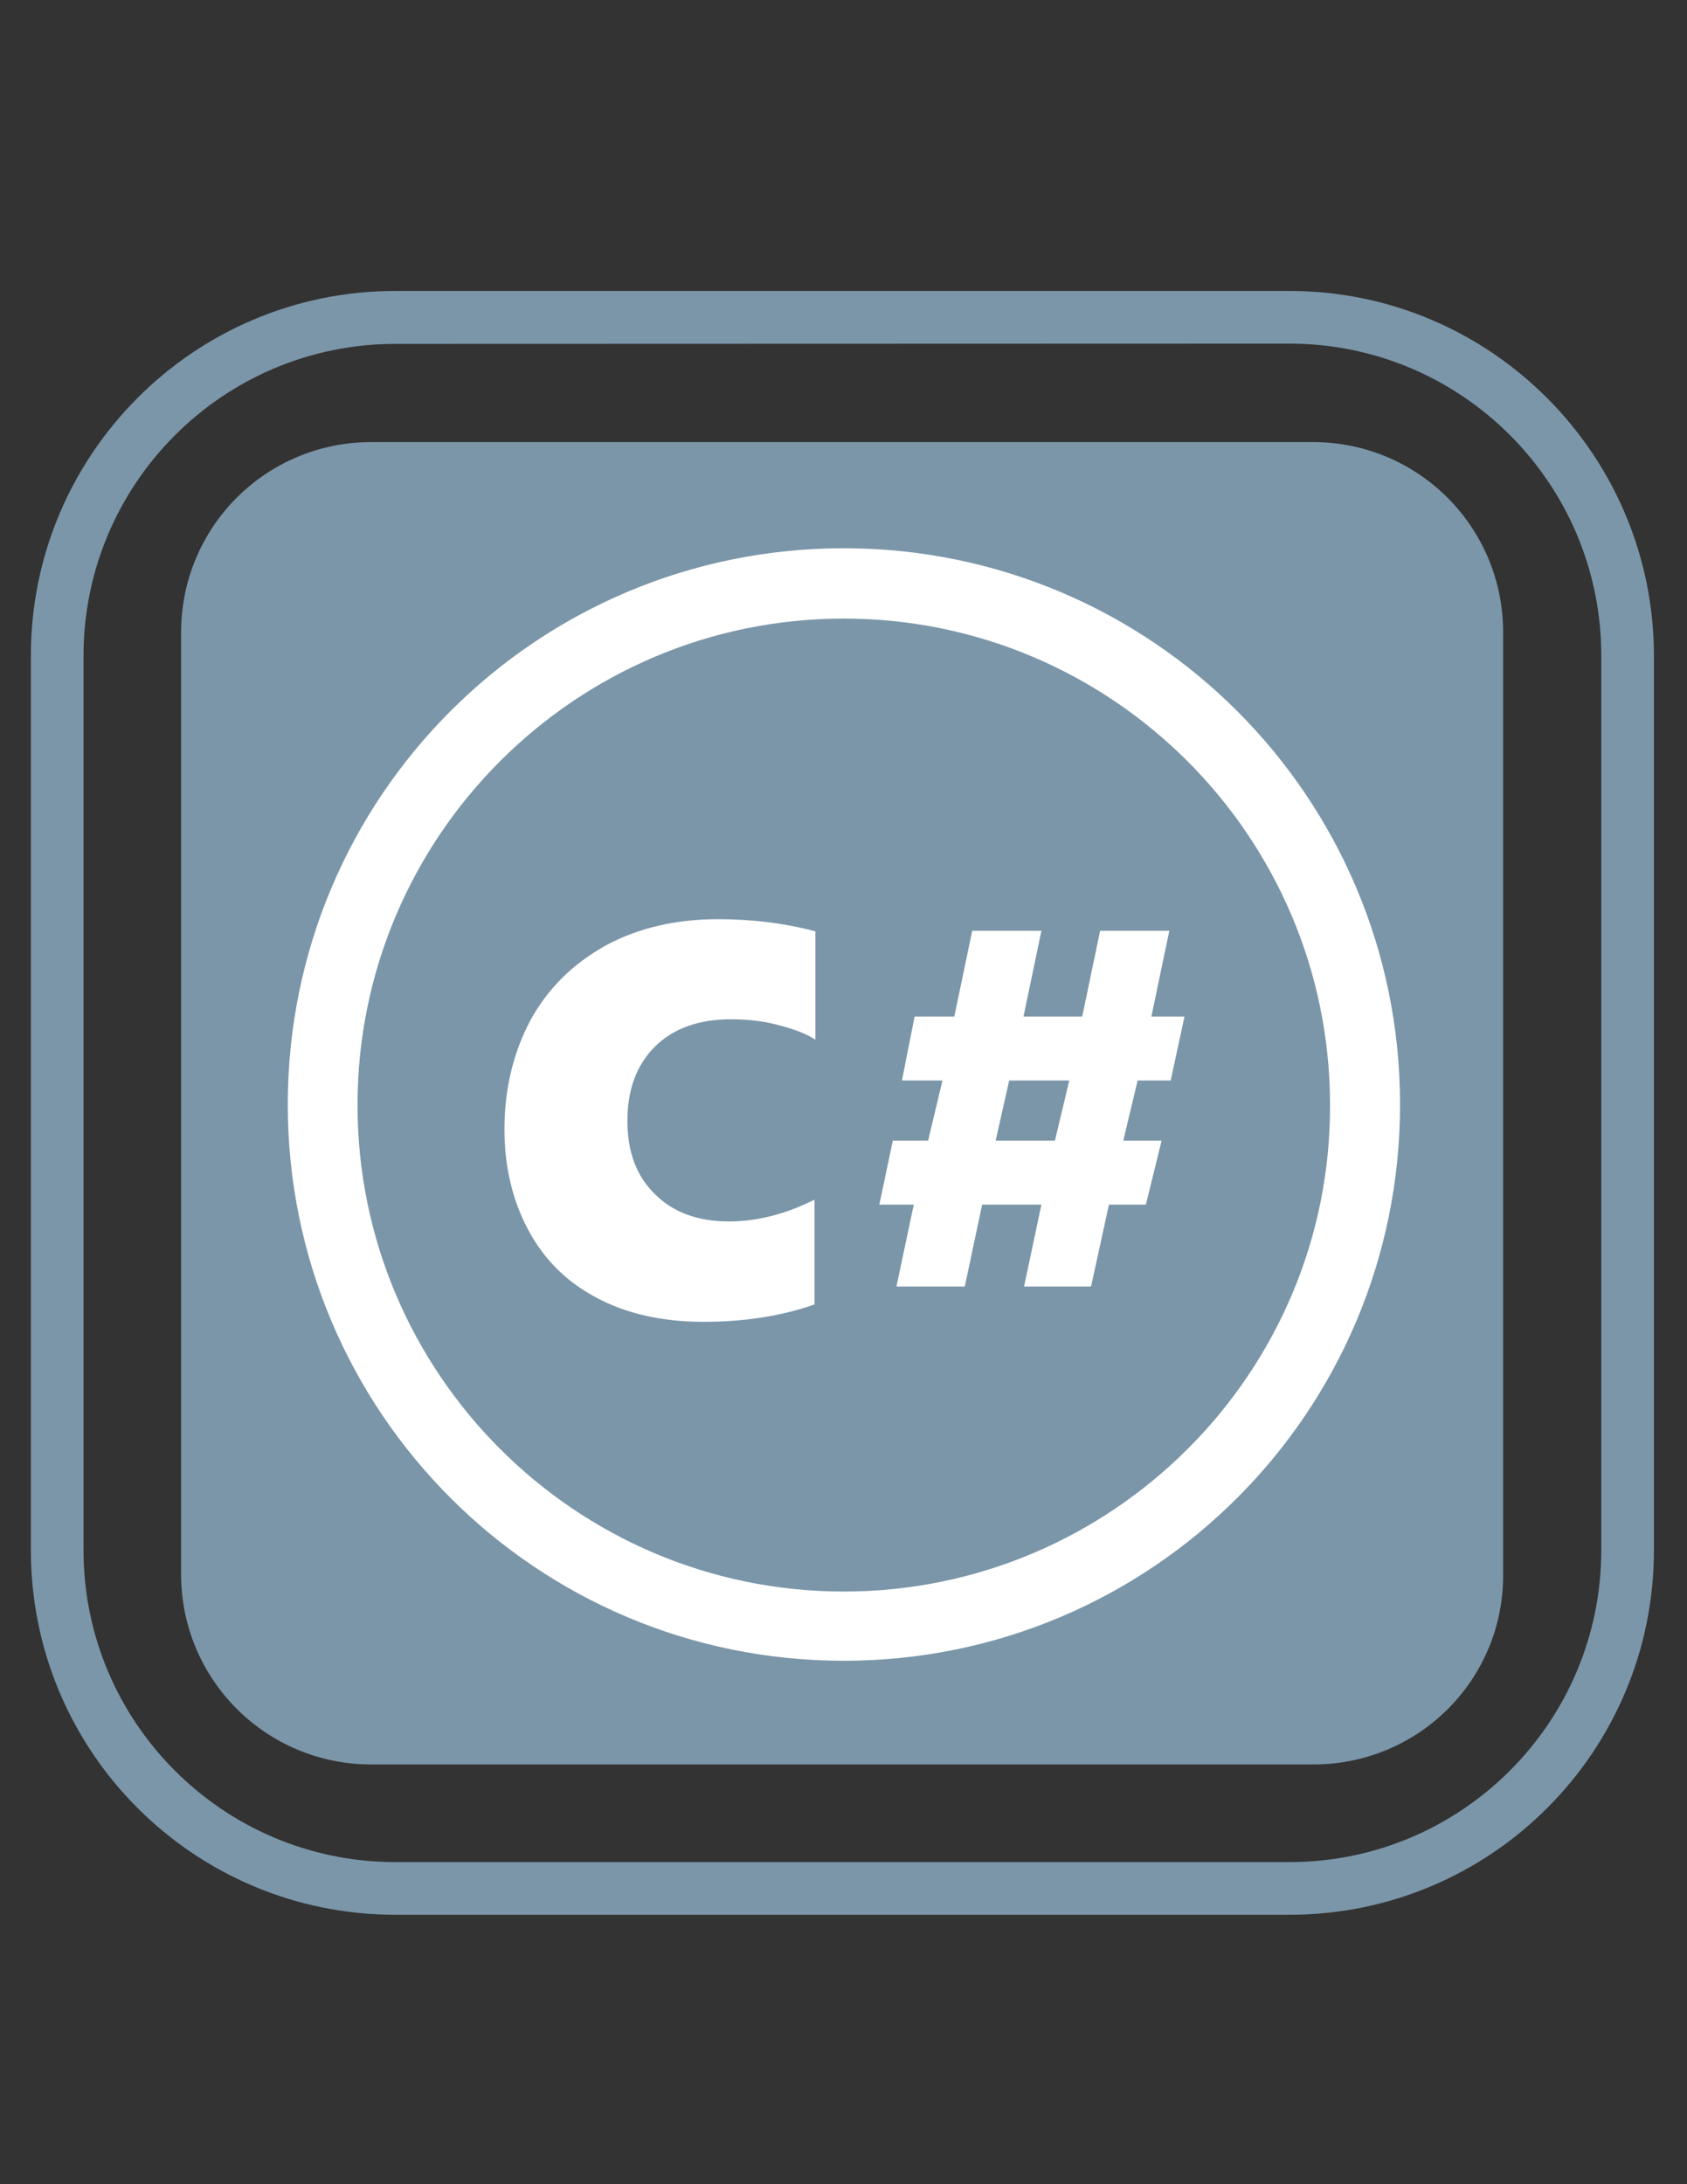
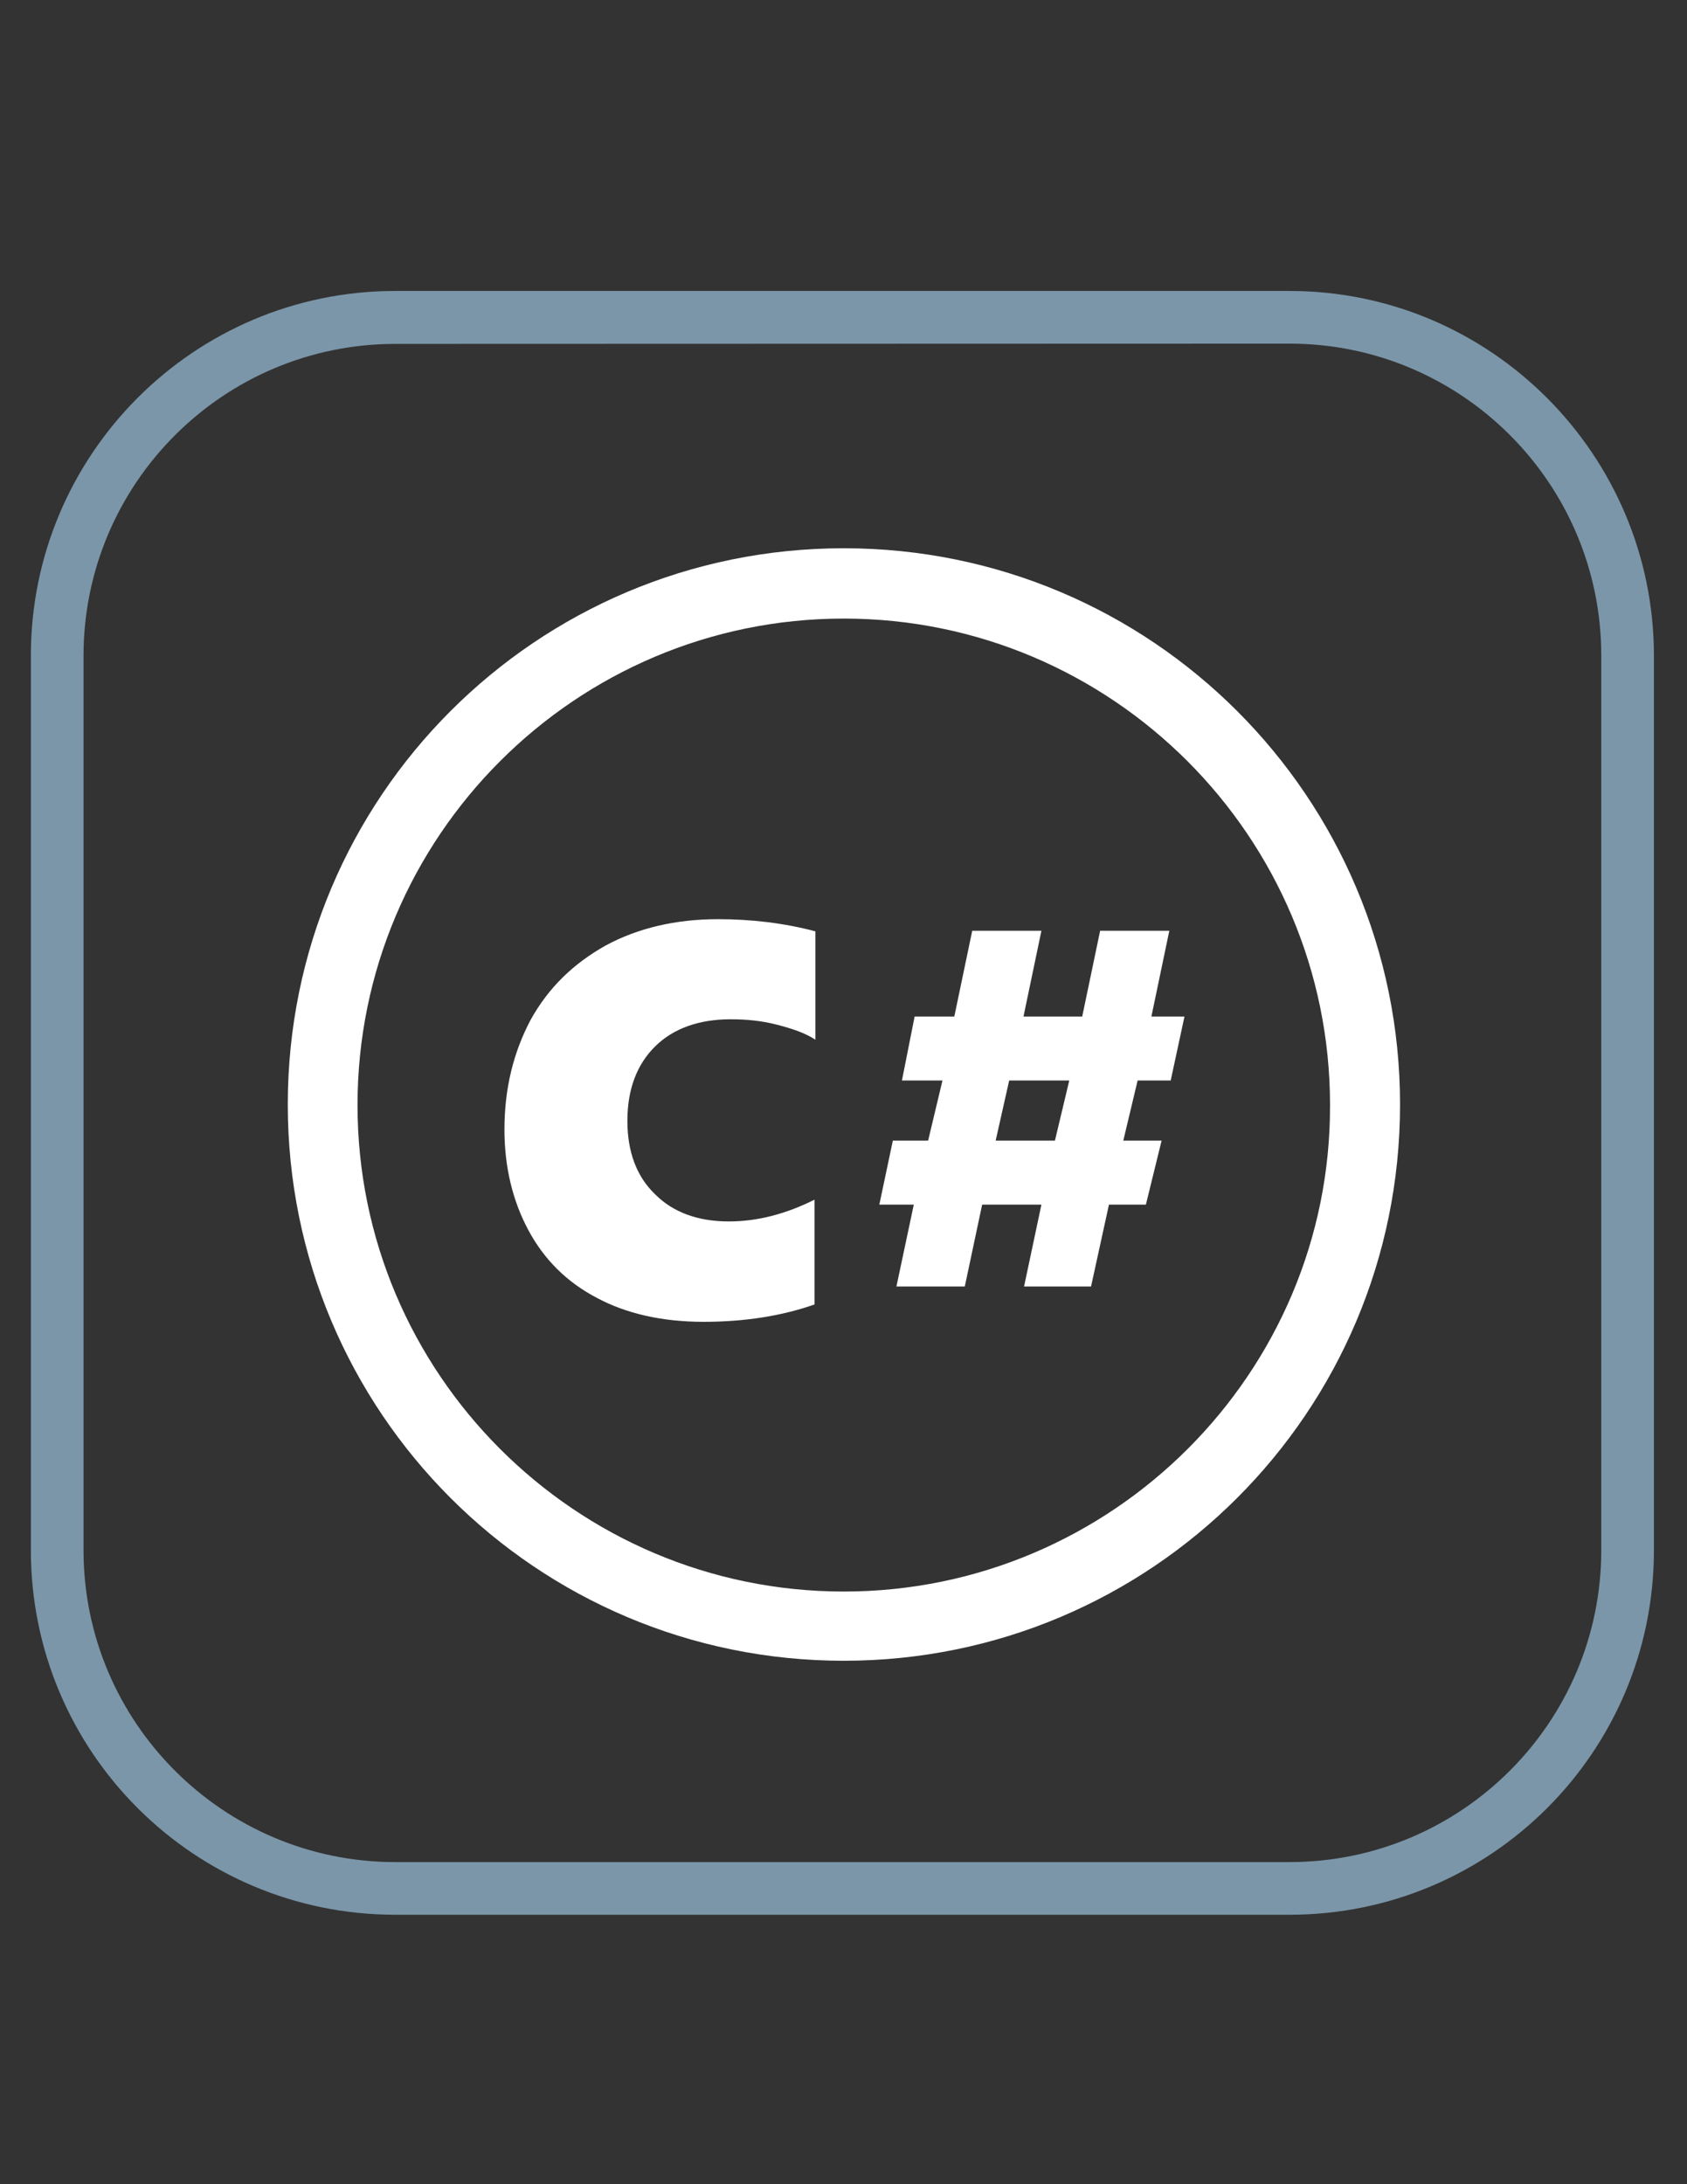
<svg xmlns="http://www.w3.org/2000/svg" version="1.1" id="Layer_2" x="0px" y="0px" viewBox="0 0 612 792" enable-background="new 0 0 612 792" xml:space="preserve">
  <rect x="0" y="0" width="612" height="792" fill="#333333" stroke="none" />
  <path fill="#7B96A9" d="M467.8,124.6c62.4,0,113.1,50.7,113.1,113.1v324.4c0,62.4-50.7,113.1-113.1,113.1H143.4  c-62.4,0-113.1-50.7-113.1-113.1V237.8c0-62.4,50.7-113.1,113.1-113.1L467.8,124.6 M467.8,105.5H143.4  c-73.1,0-132.2,59.4-132.2,132.2v324.4c0,73.1,59.2,132.2,132.2,132.2h324.4c73.1,0,132.2-59.2,132.2-132.2V237.8  C600,165,540.8,105.5,467.8,105.5L467.8,105.5z" />
  <g>
-     <path fill="#7B96A9" d="M476.5,639.8H134.7c-38.2,0-69-30.8-69-69V229.3c0-38.2,30.8-69,69-69h341.6c38.2,0,69,30.8,69,69v341.6   C545.5,609,514.7,639.8,476.5,639.8z" />
-   </g>
+     </g>
  <path fill="#FFFFFF" d="M306.1,198.8c-111.5,0-201.7,90.2-201.7,201.7s90.2,201.7,201.7,201.7S507.9,512,507.9,400.5  S417.6,198.8,306.1,198.8z M306.1,577.1c-97.3,0-176.4-79.1-176.4-176.4s79.1-176.4,176.4-176.4s176.4,79.1,176.4,176.4  C482.8,497.8,403.5,577.1,306.1,577.1z M295.5,473c-11.7,4.1-25.1,6.3-40.3,6.3c-15,0-28.1-3-38.7-8.7  c-10.9-5.7-19.1-13.9-24.8-24.5s-8.7-22.9-8.7-36.5c0-15,3.3-28.1,9.5-39.8c6.5-11.7,15.5-20.4,27.3-27c11.7-6.3,25.4-9.5,40.6-9.5  c12.3,0,24,1.4,35.4,4.4v39.3c-3.8-2.5-8.7-4.1-14.2-5.5c-5.5-1.4-10.9-1.9-16.6-1.9c-11.4,0-20.7,3.3-27.3,9.8s-10.1,15.5-10.1,27  c0,11.2,3.3,20.2,10.1,26.7c6.5,6.5,15.5,9.8,26.7,9.8c10.4,0,20.7-2.7,31.1-7.9L295.5,473L295.5,473z M424.7,391.8h-12l-5.2,21.8  h13.9l-5.7,23.2h-13.4l-6.5,29.7h-24.3l6.3-29.7h-21.5l-6.3,29.7h-24.8l6.3-29.7h-12.5l4.9-23.2h12.8l5.2-21.8h-14.7l4.6-23.2h14.4  l6.5-31.1h25.1l-6.5,31.1h21.3l6.5-31.1h25.1l-6.5,31.1h12L424.7,391.8z M366.1,391.8l-4.9,21.8h21.5l5.2-21.8H366.1z" />
</svg>